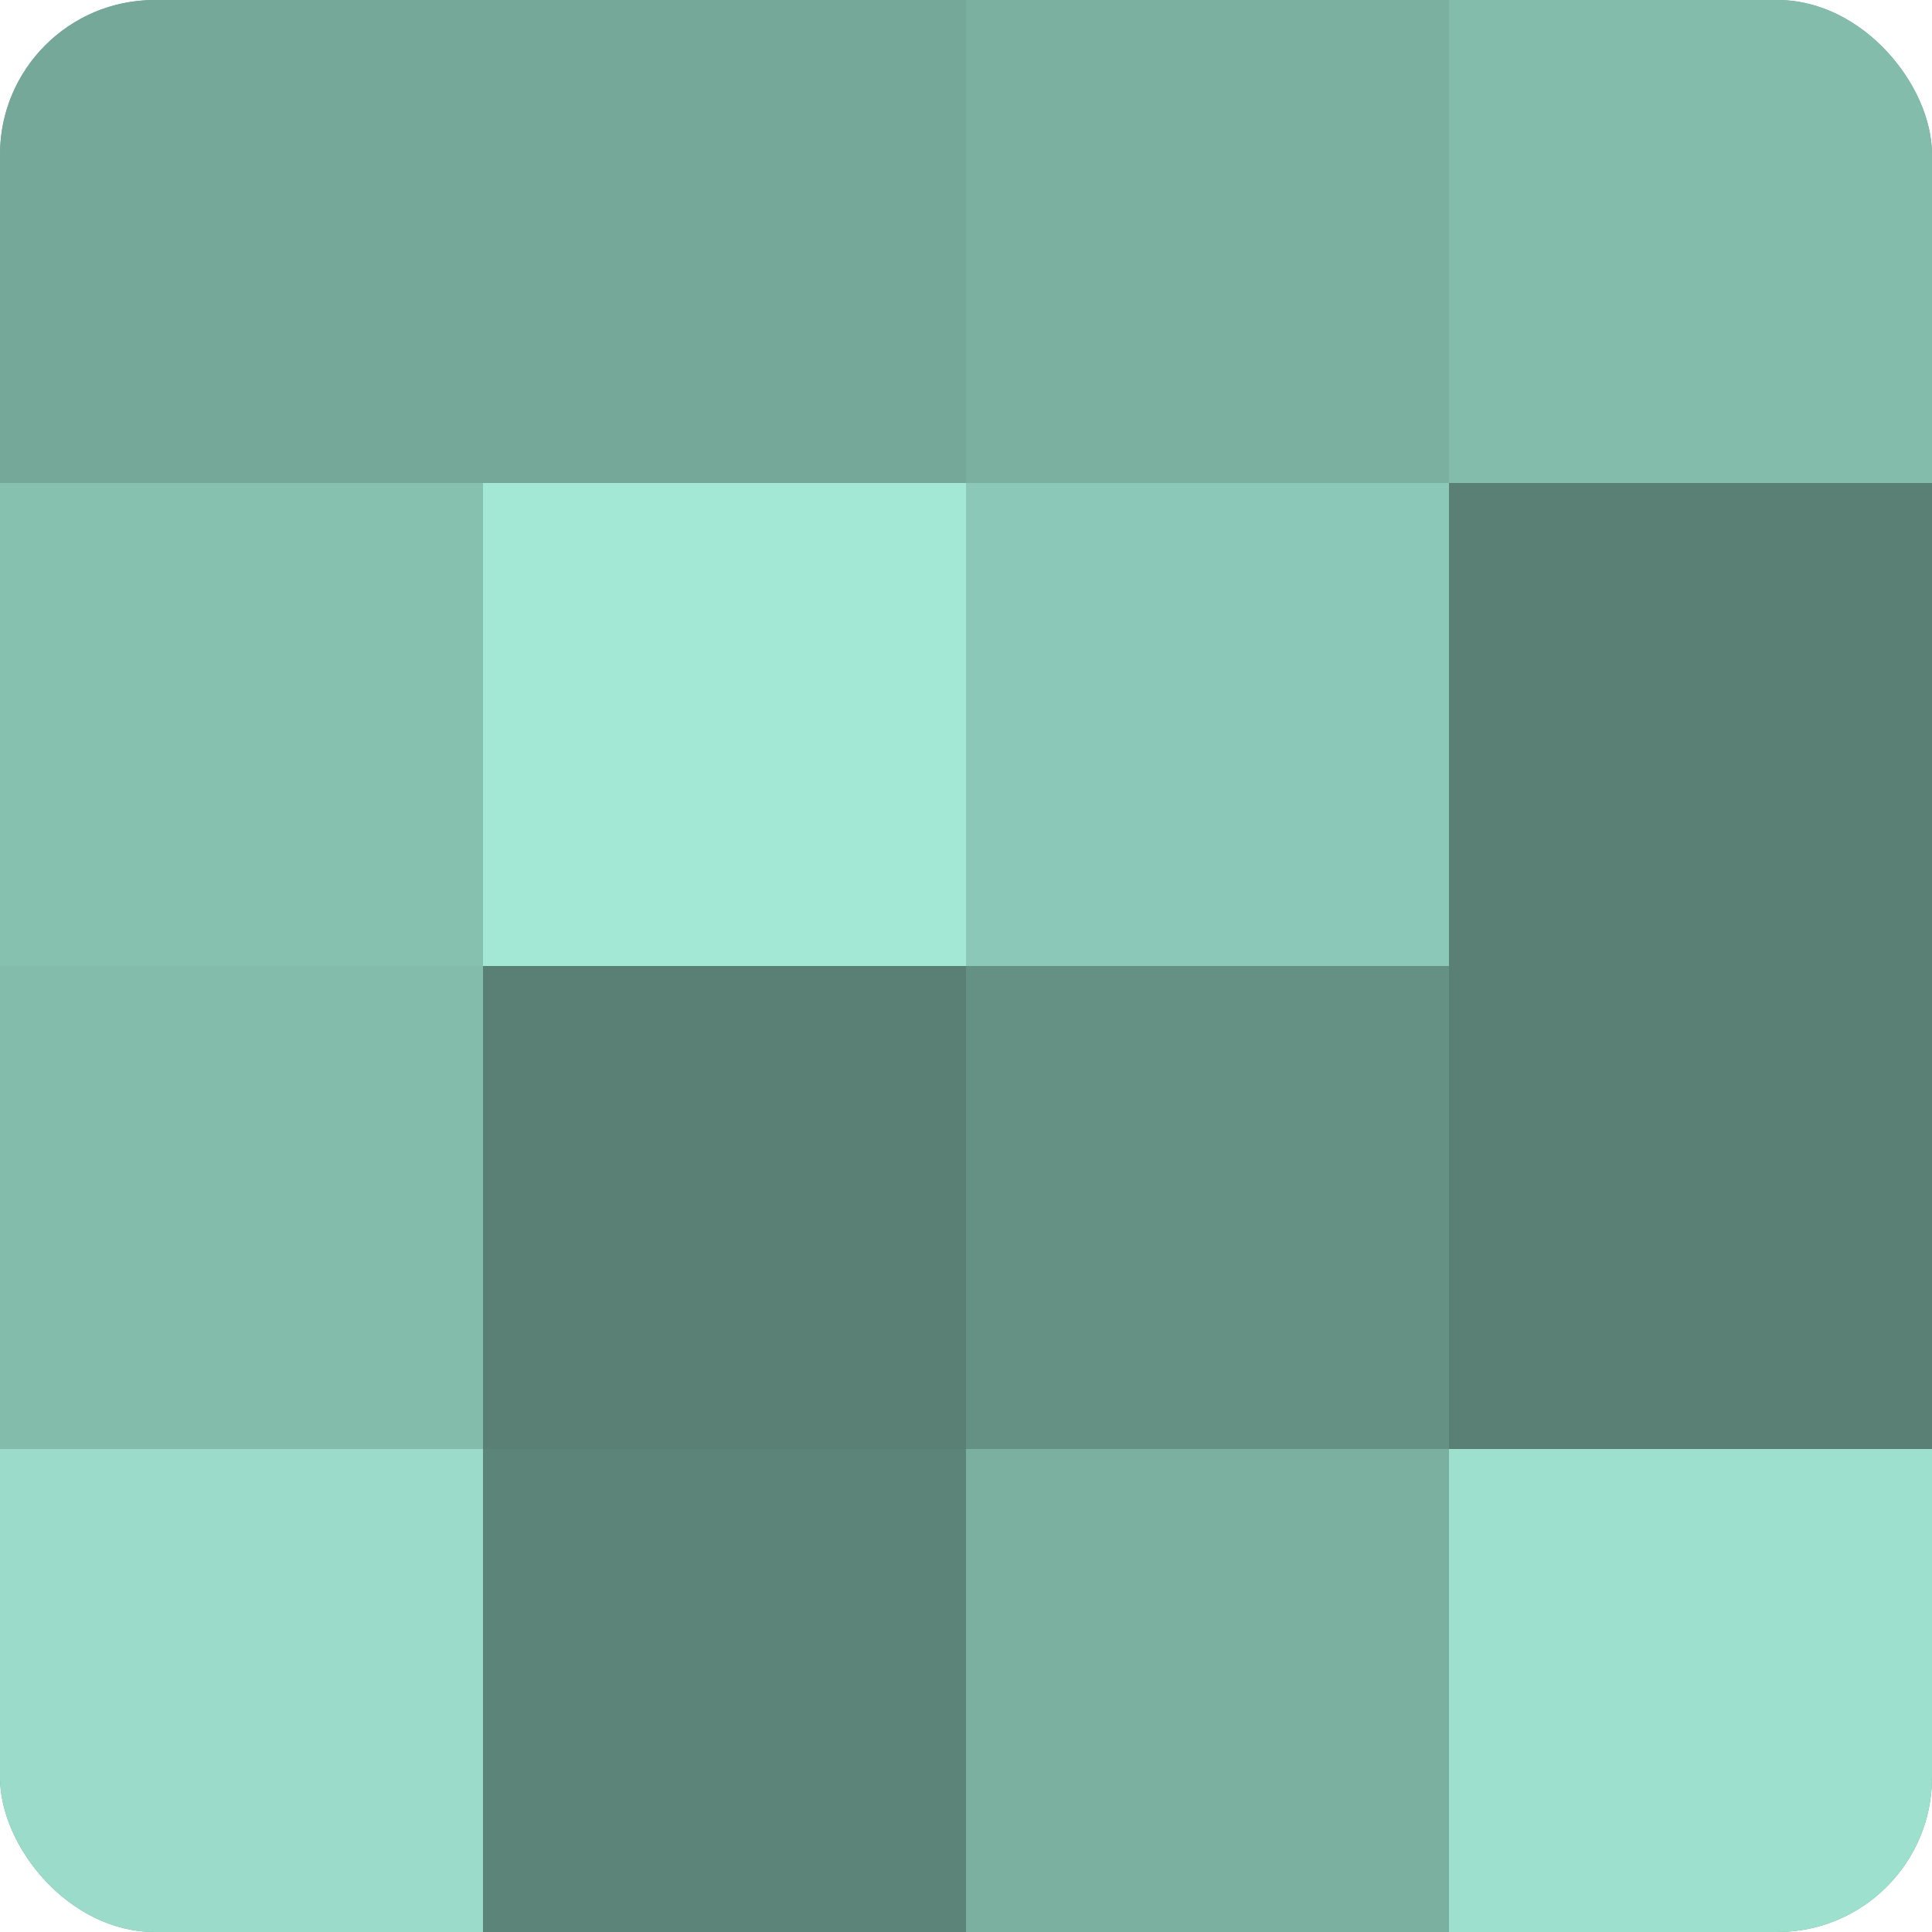
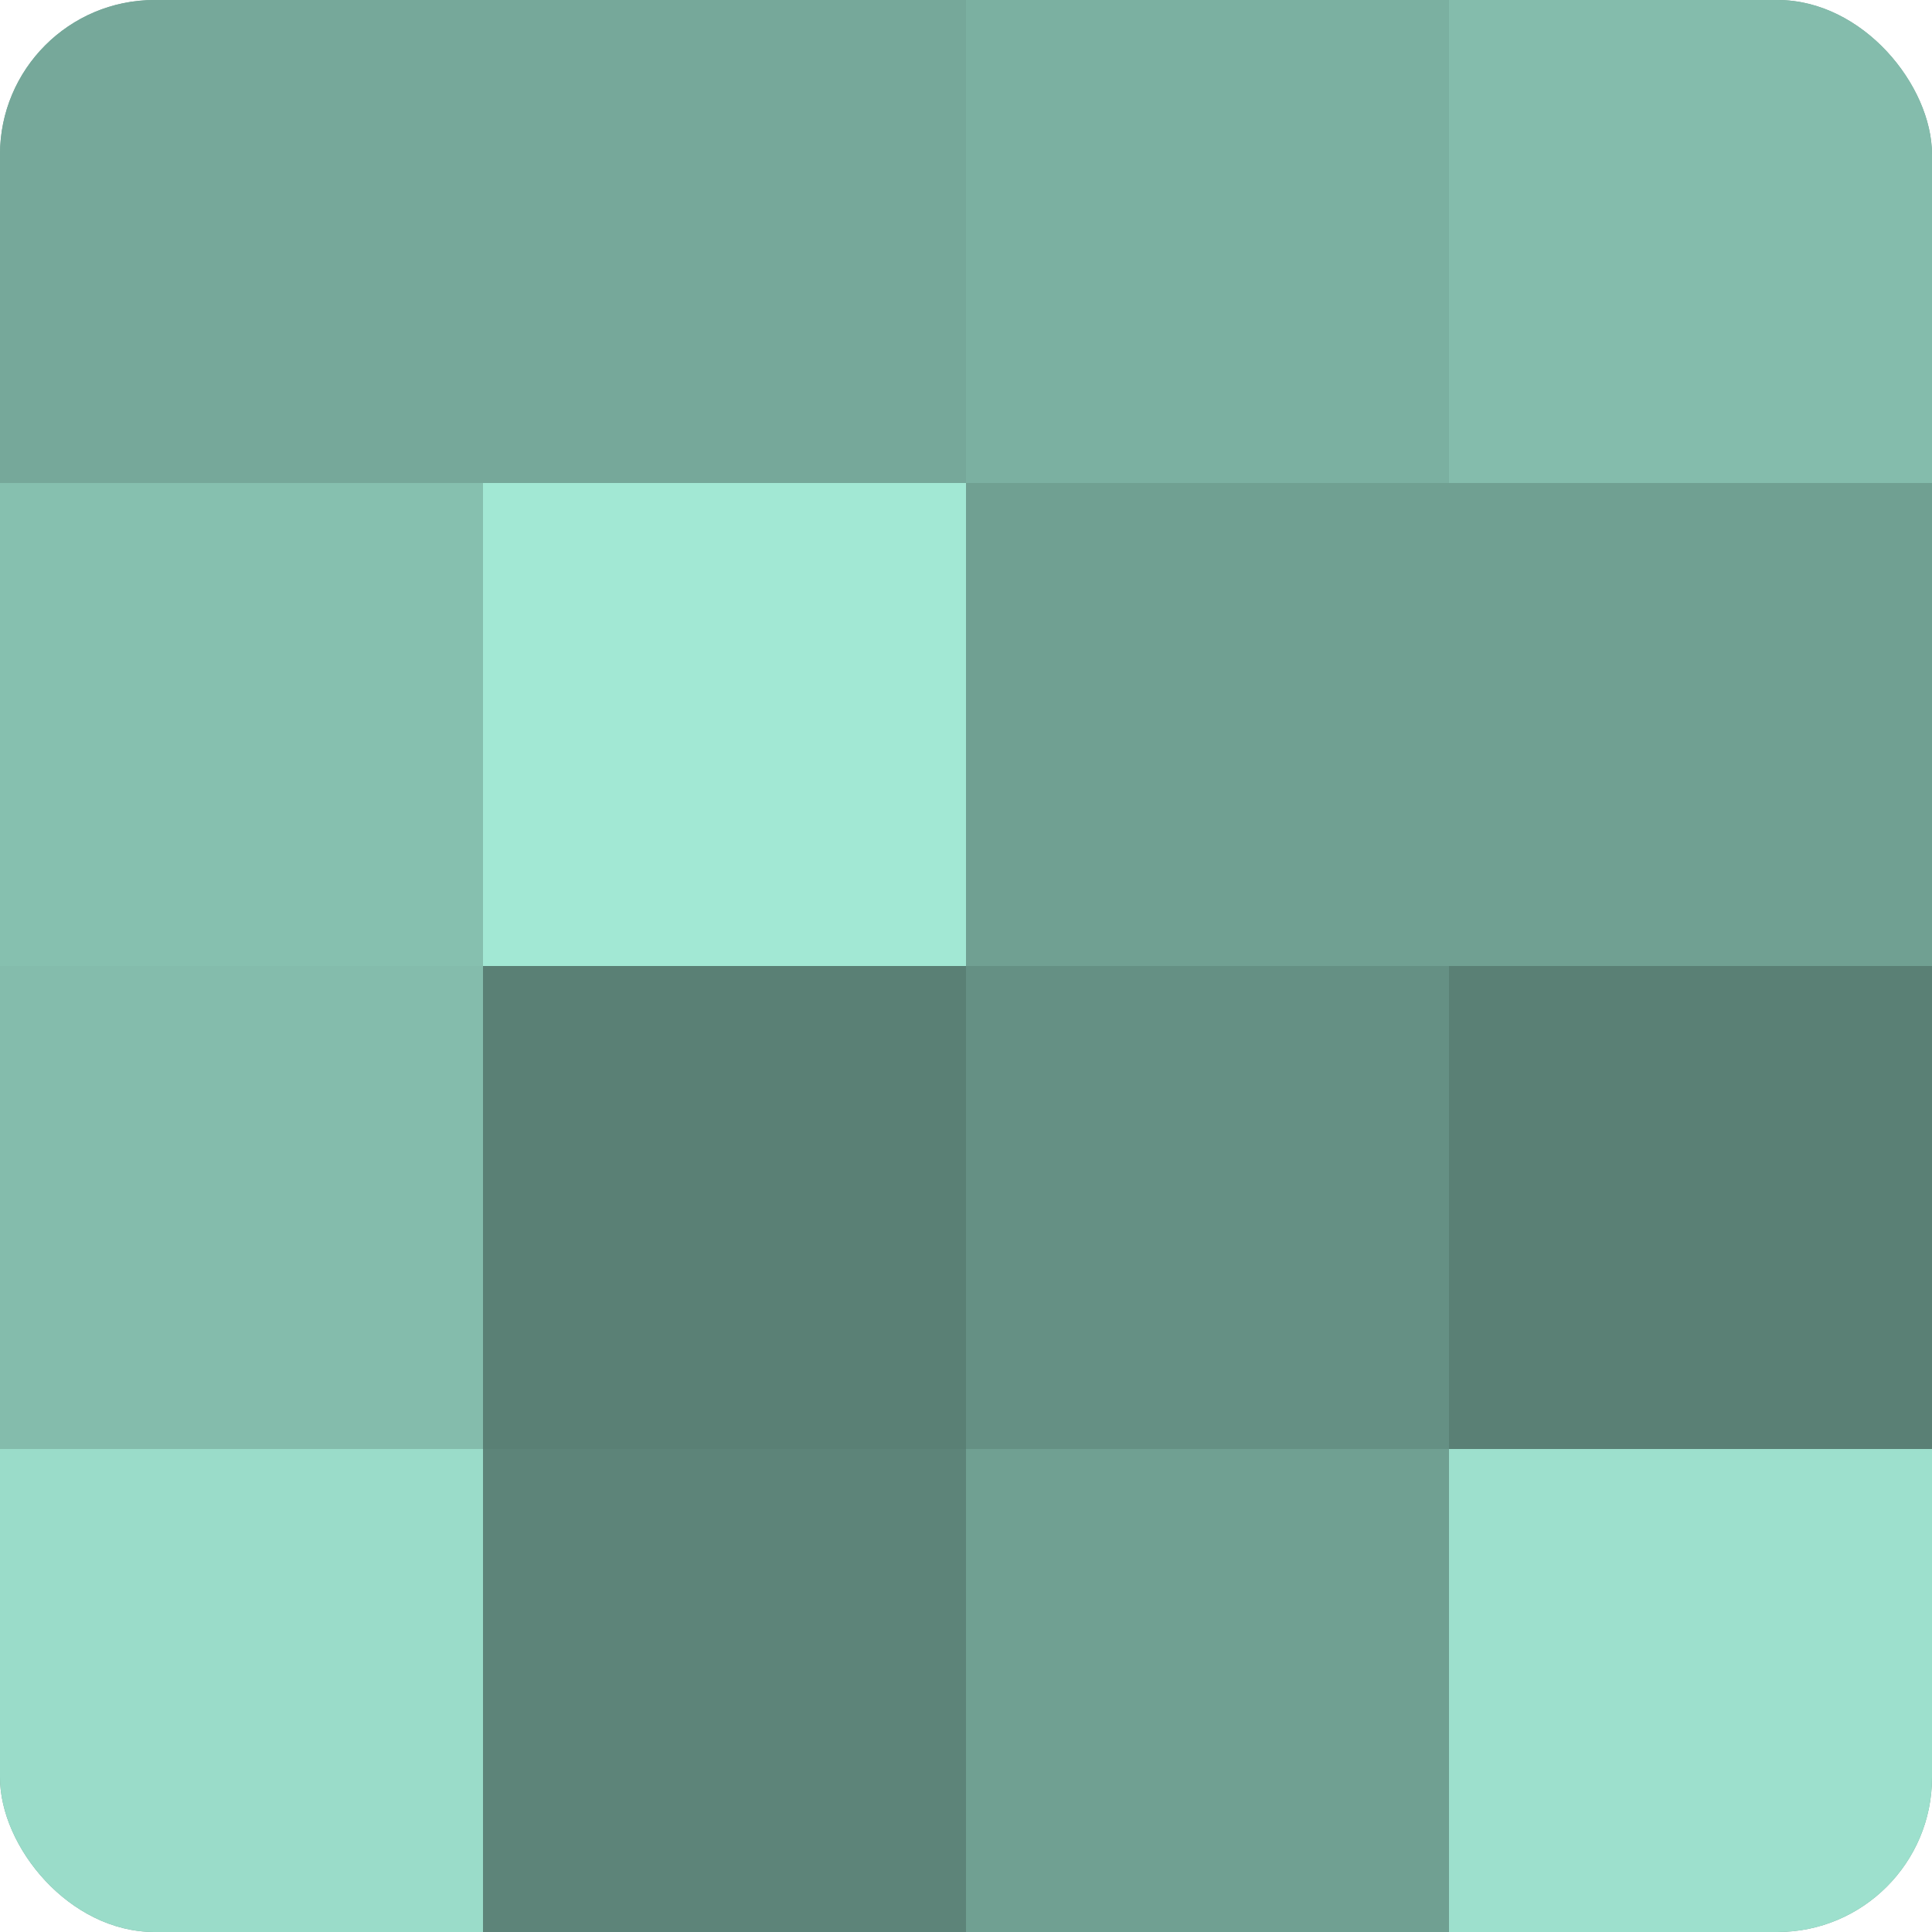
<svg xmlns="http://www.w3.org/2000/svg" width="60" height="60" viewBox="0 0 100 100" preserveAspectRatio="xMidYMid meet">
  <defs>
    <clipPath id="c" width="100" height="100">
      <rect width="100" height="100" rx="8" ry="8" />
    </clipPath>
  </defs>
  <g clip-path="url(#c)">
    <rect width="100" height="100" fill="#70a092" />
    <rect width="25" height="25" fill="#76a89a" />
    <rect y="25" width="25" height="25" fill="#86c0af" />
    <rect y="50" width="25" height="25" fill="#84bcac" />
    <rect y="75" width="25" height="25" fill="#9adcc9" />
    <rect x="25" width="25" height="25" fill="#76a89a" />
    <rect x="25" y="25" width="25" height="25" fill="#a2e8d4" />
    <rect x="25" y="50" width="25" height="25" fill="#5a8075" />
    <rect x="25" y="75" width="25" height="25" fill="#5d8479" />
    <rect x="50" width="25" height="25" fill="#7bb0a1" />
-     <rect x="50" y="25" width="25" height="25" fill="#8cc8b7" />
    <rect x="50" y="50" width="25" height="25" fill="#659084" />
-     <rect x="50" y="75" width="25" height="25" fill="#7bb0a1" />
    <rect x="75" width="25" height="25" fill="#84bcac" />
-     <rect x="75" y="25" width="25" height="25" fill="#5a8075" />
    <rect x="75" y="50" width="25" height="25" fill="#5a8075" />
    <rect x="75" y="75" width="25" height="25" fill="#9de0cd" />
  </g>
</svg>